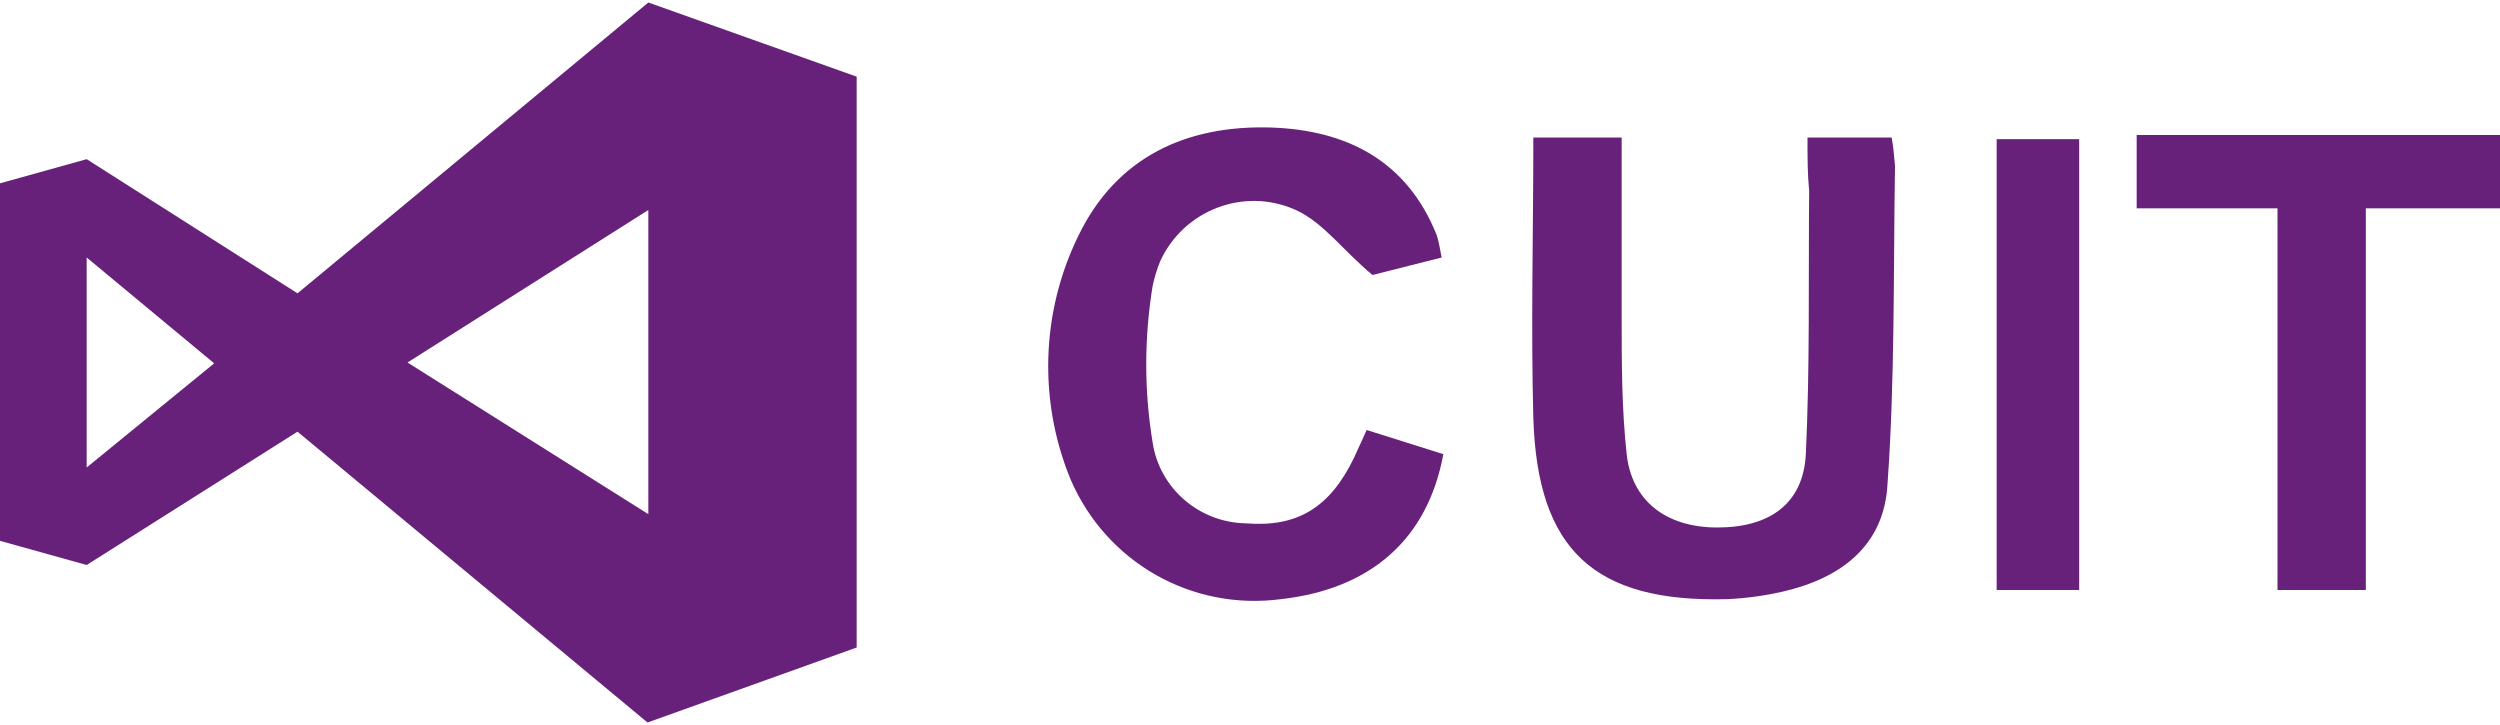
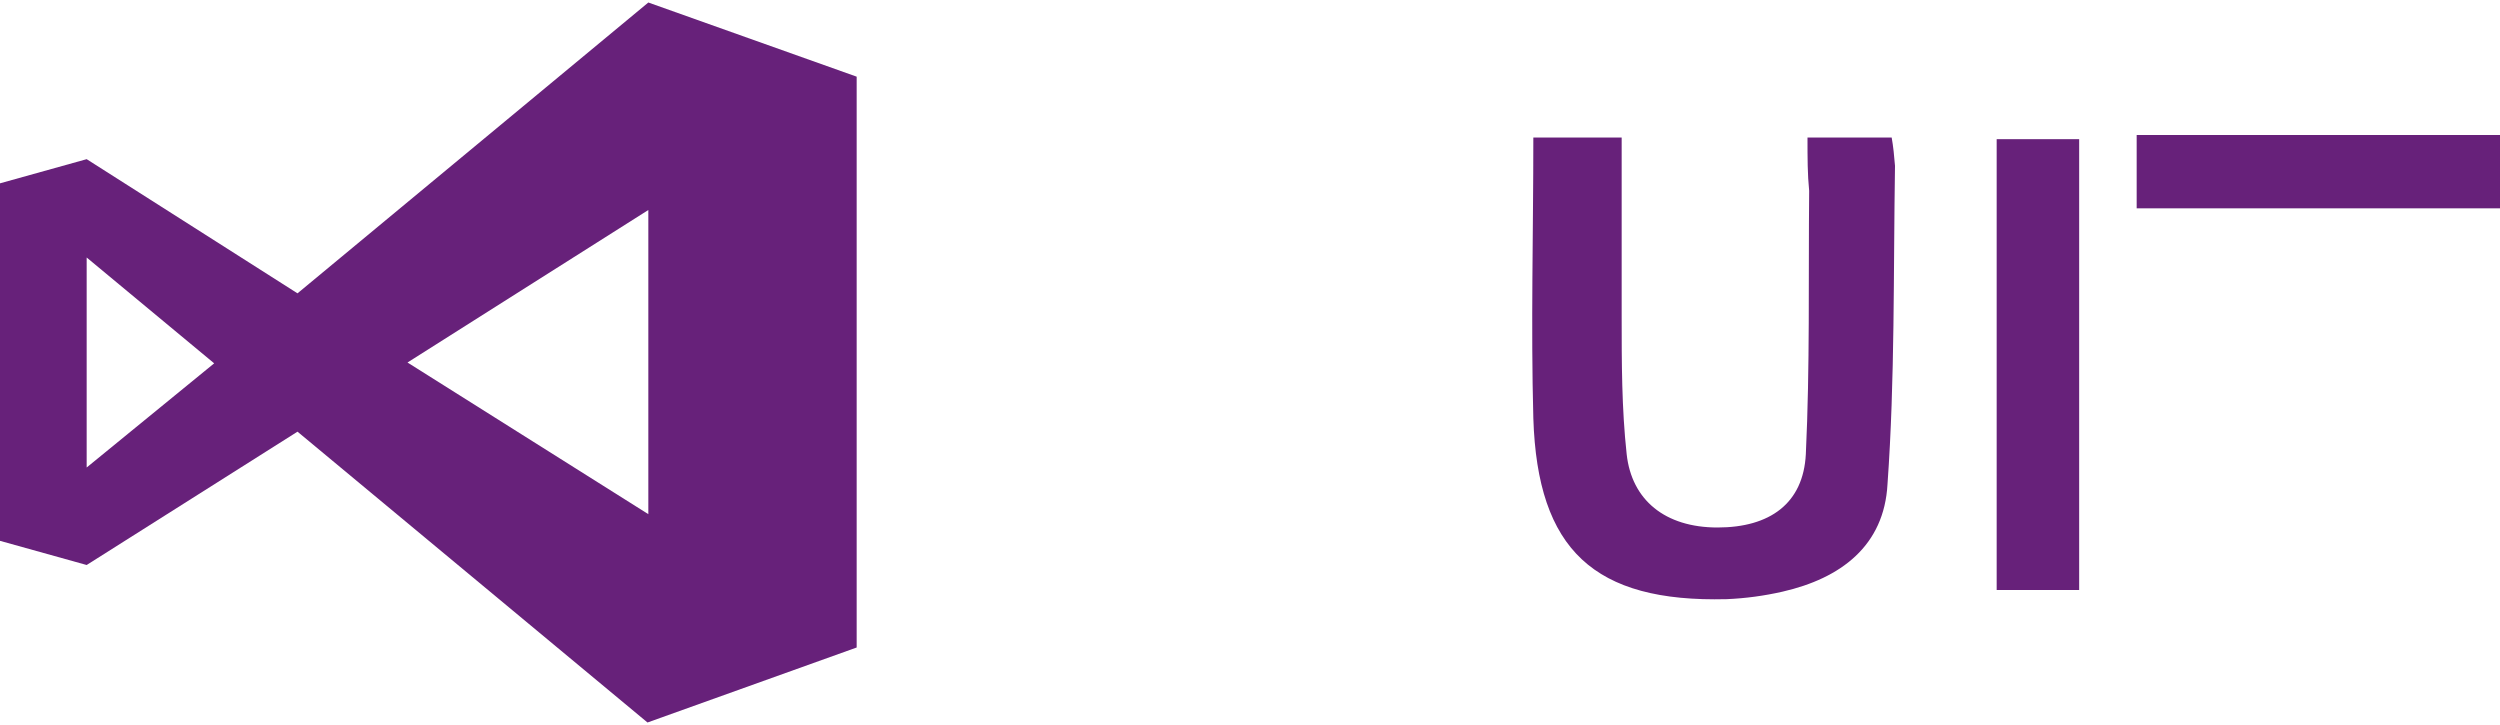
<svg xmlns="http://www.w3.org/2000/svg" version="1.1" id="Layer_1" x="0px" y="0px" viewBox="0 0 300 87" style="enable-background:new 0 0 300 87;" xml:space="preserve">
  <style type="text/css">
	.st0{fill:#67217A;}
</style>
  <g>
    <path class="st0" d="M216.9,16.5h10.1c0.2,1.1,0.3,2.2,0.4,3.4c-0.2,12.8,0,25.6-0.9,38.2c-0.4,7.4-5.6,11.3-12.6,12.9   c-2.2,0.5-4.4,0.8-6.7,0.9c-15.9,0.4-22.7-5.9-23.2-21.7c-0.3-11.1,0-22.3,0-33.7h10.6c0,7.4,0,14.4,0,21.5c0,5.5,0,11,0.6,16.5   s4.6,8.8,10.9,8.8s10.3-2.9,10.6-8.8c0.5-10.5,0.3-21.1,0.4-31.6C216.9,20.9,216.9,19,216.9,16.5z" />
-     <path class="st0" d="M173,30.9l-8.3,2.1c-3.5-2.9-5.9-6.3-9.2-7.8c-6.2-2.8-13.5,0-16.3,6.2c-0.4,1-0.7,2-0.9,3   c-1,6.2-1,12.5,0,18.6c0.8,5.6,5.6,9.7,11.2,9.8c6.2,0.5,10.1-1.9,13-7.9l1.5-3.3l9.2,2.9c-1.9,10.3-8.8,16.2-19.5,17.4   c-10.7,1.4-20.9-4.4-25.2-14.3c-3.9-9.4-3.6-20.1,0.9-29.3c4.6-9.5,13-13.3,23.1-13c9,0.3,16.3,3.9,19.9,12.9   C172.7,29.1,172.8,30,173,30.9z" />
-     <path class="st0" d="M300,16.2V25h-16.1v45.8h-10.6V25h-16.9v-8.8H300z" />
+     <path class="st0" d="M300,16.2V25h-16.1h-10.6V25h-16.9v-8.8H300z" />
    <path class="st0" d="M249.5,70.8h-9.9V16.7h9.9V70.8z" />
    <path class="st0" d="M77.8,0.3L35.7,35.2L10.4,19.1L0,22v42.9l10.4,2.9l25.3-16l42,34.9l25.1-9V9.2L77.8,0.3z M10.4,56.1V30.9   l15.3,12.7L10.4,56.1z M77.8,61.7L48.9,43.5l28.9-18.3V61.7z" />
  </g>
</svg>